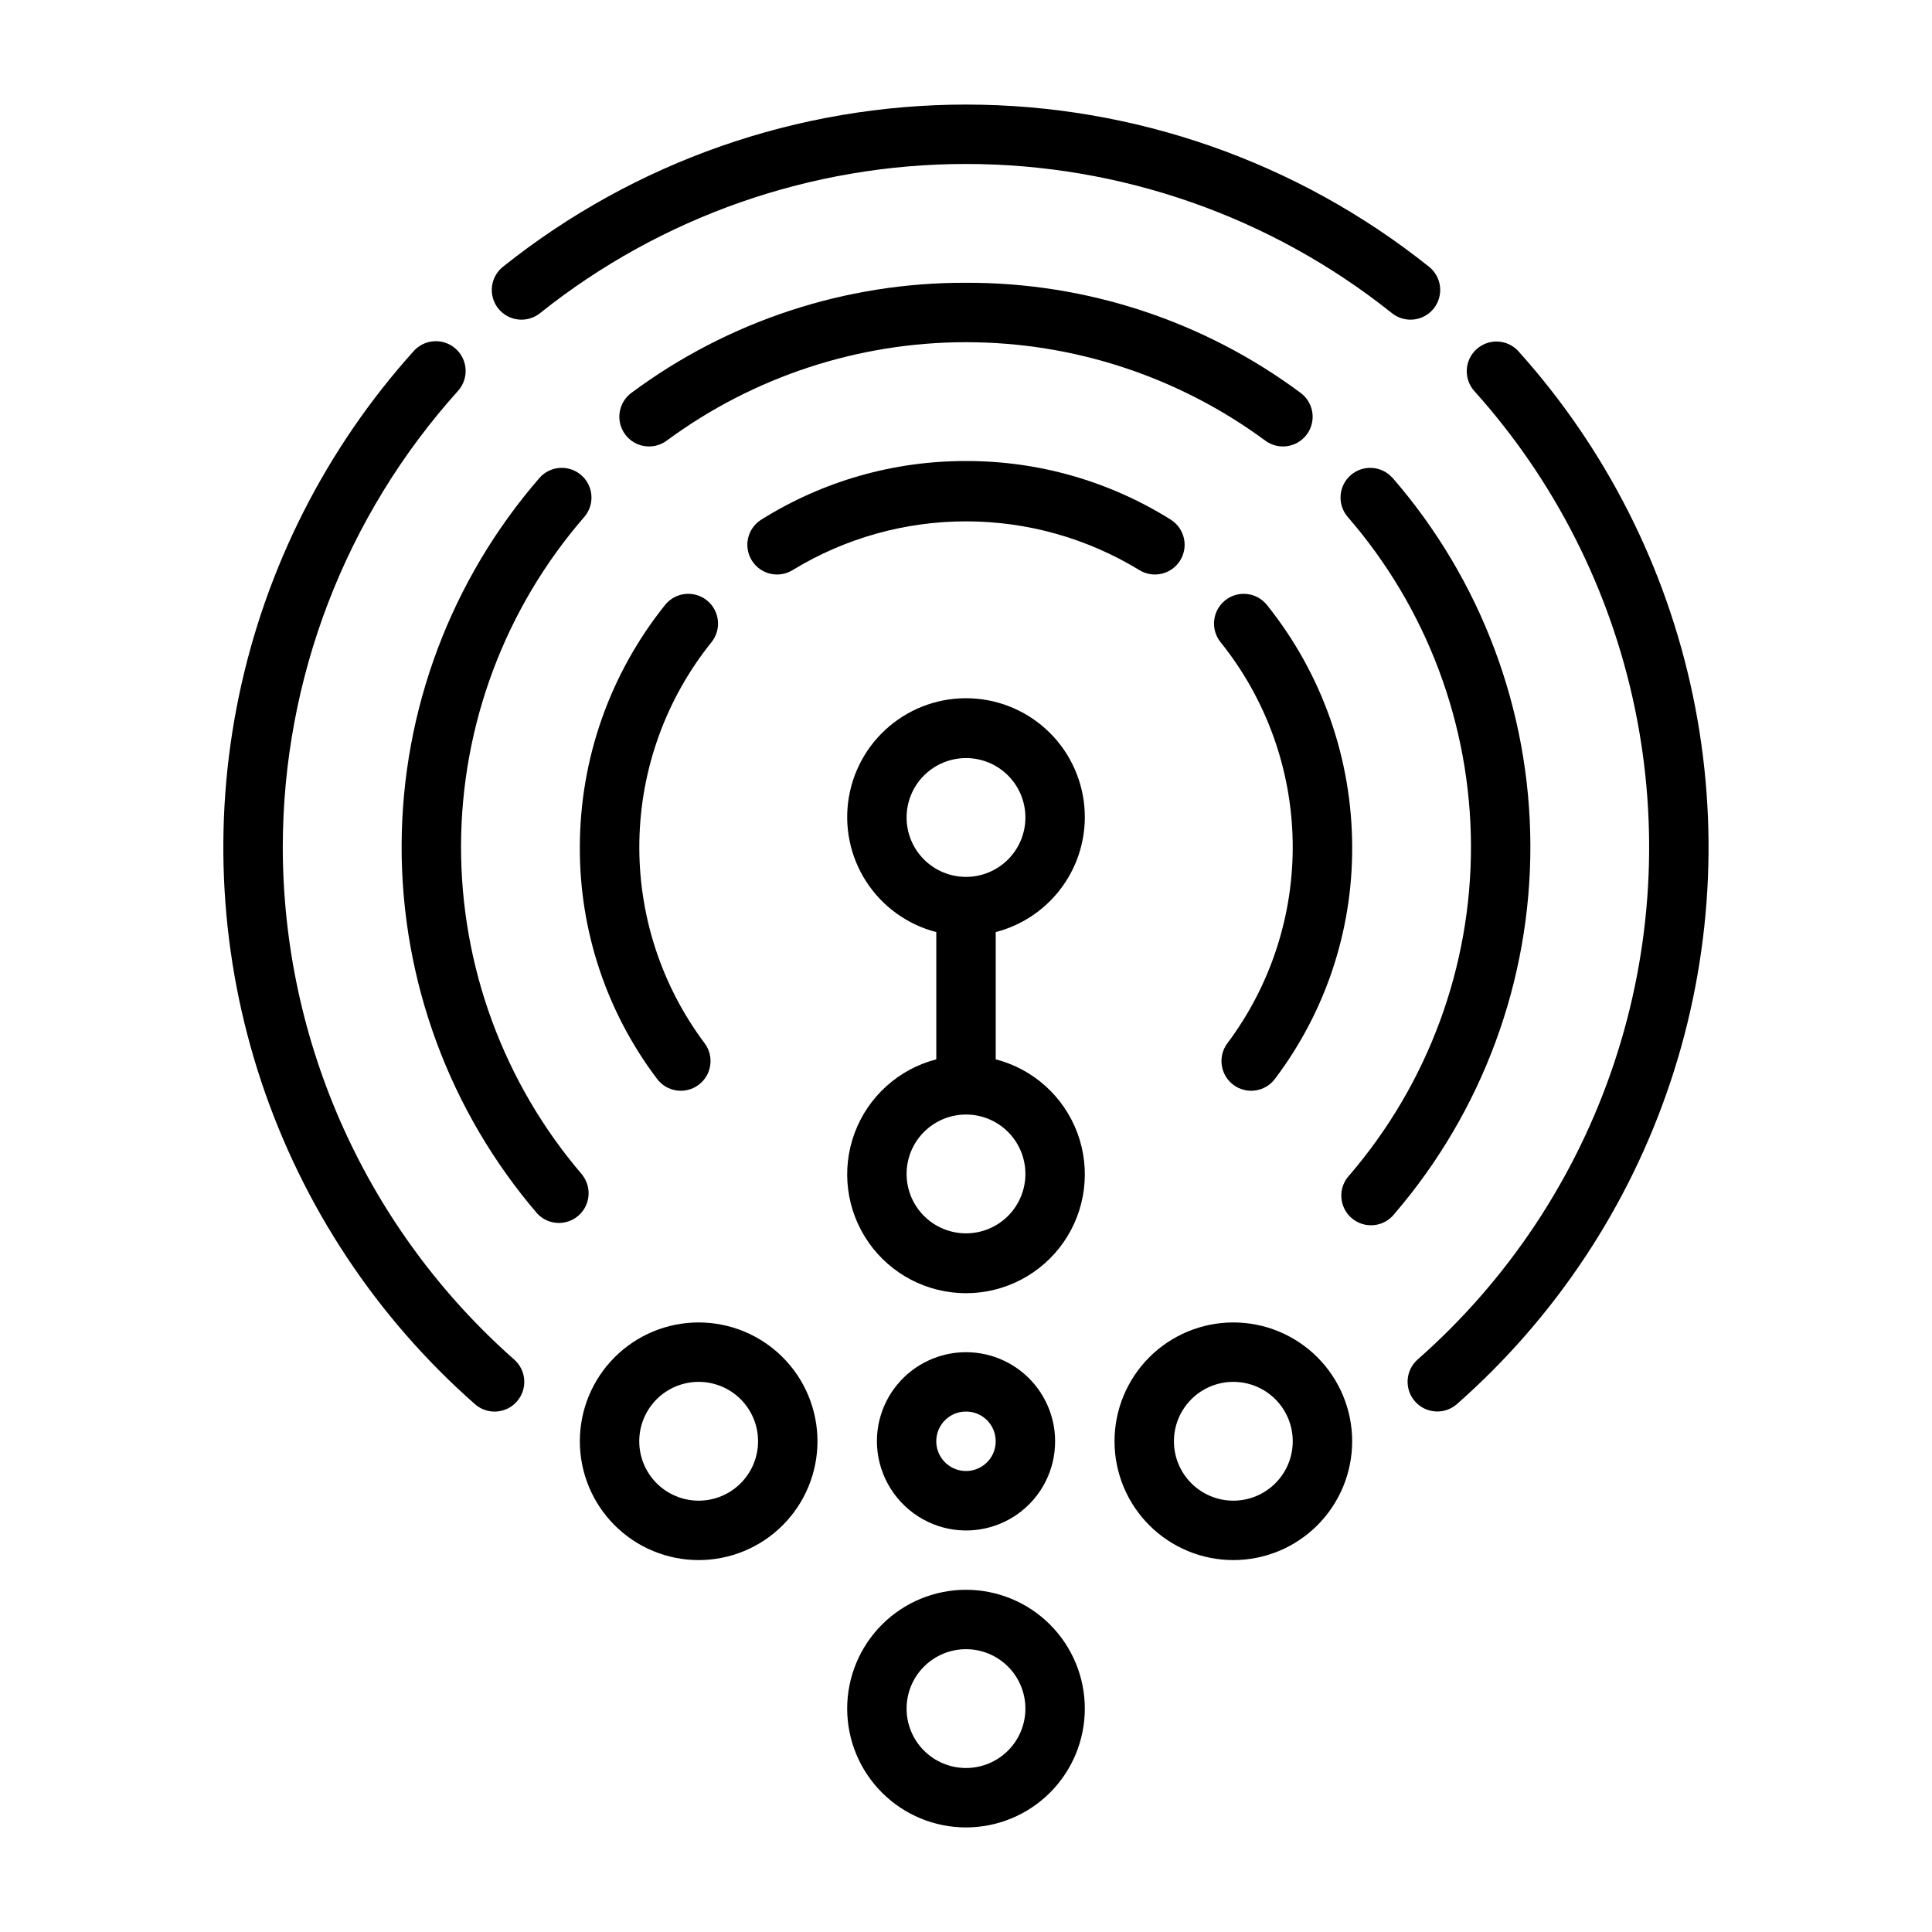
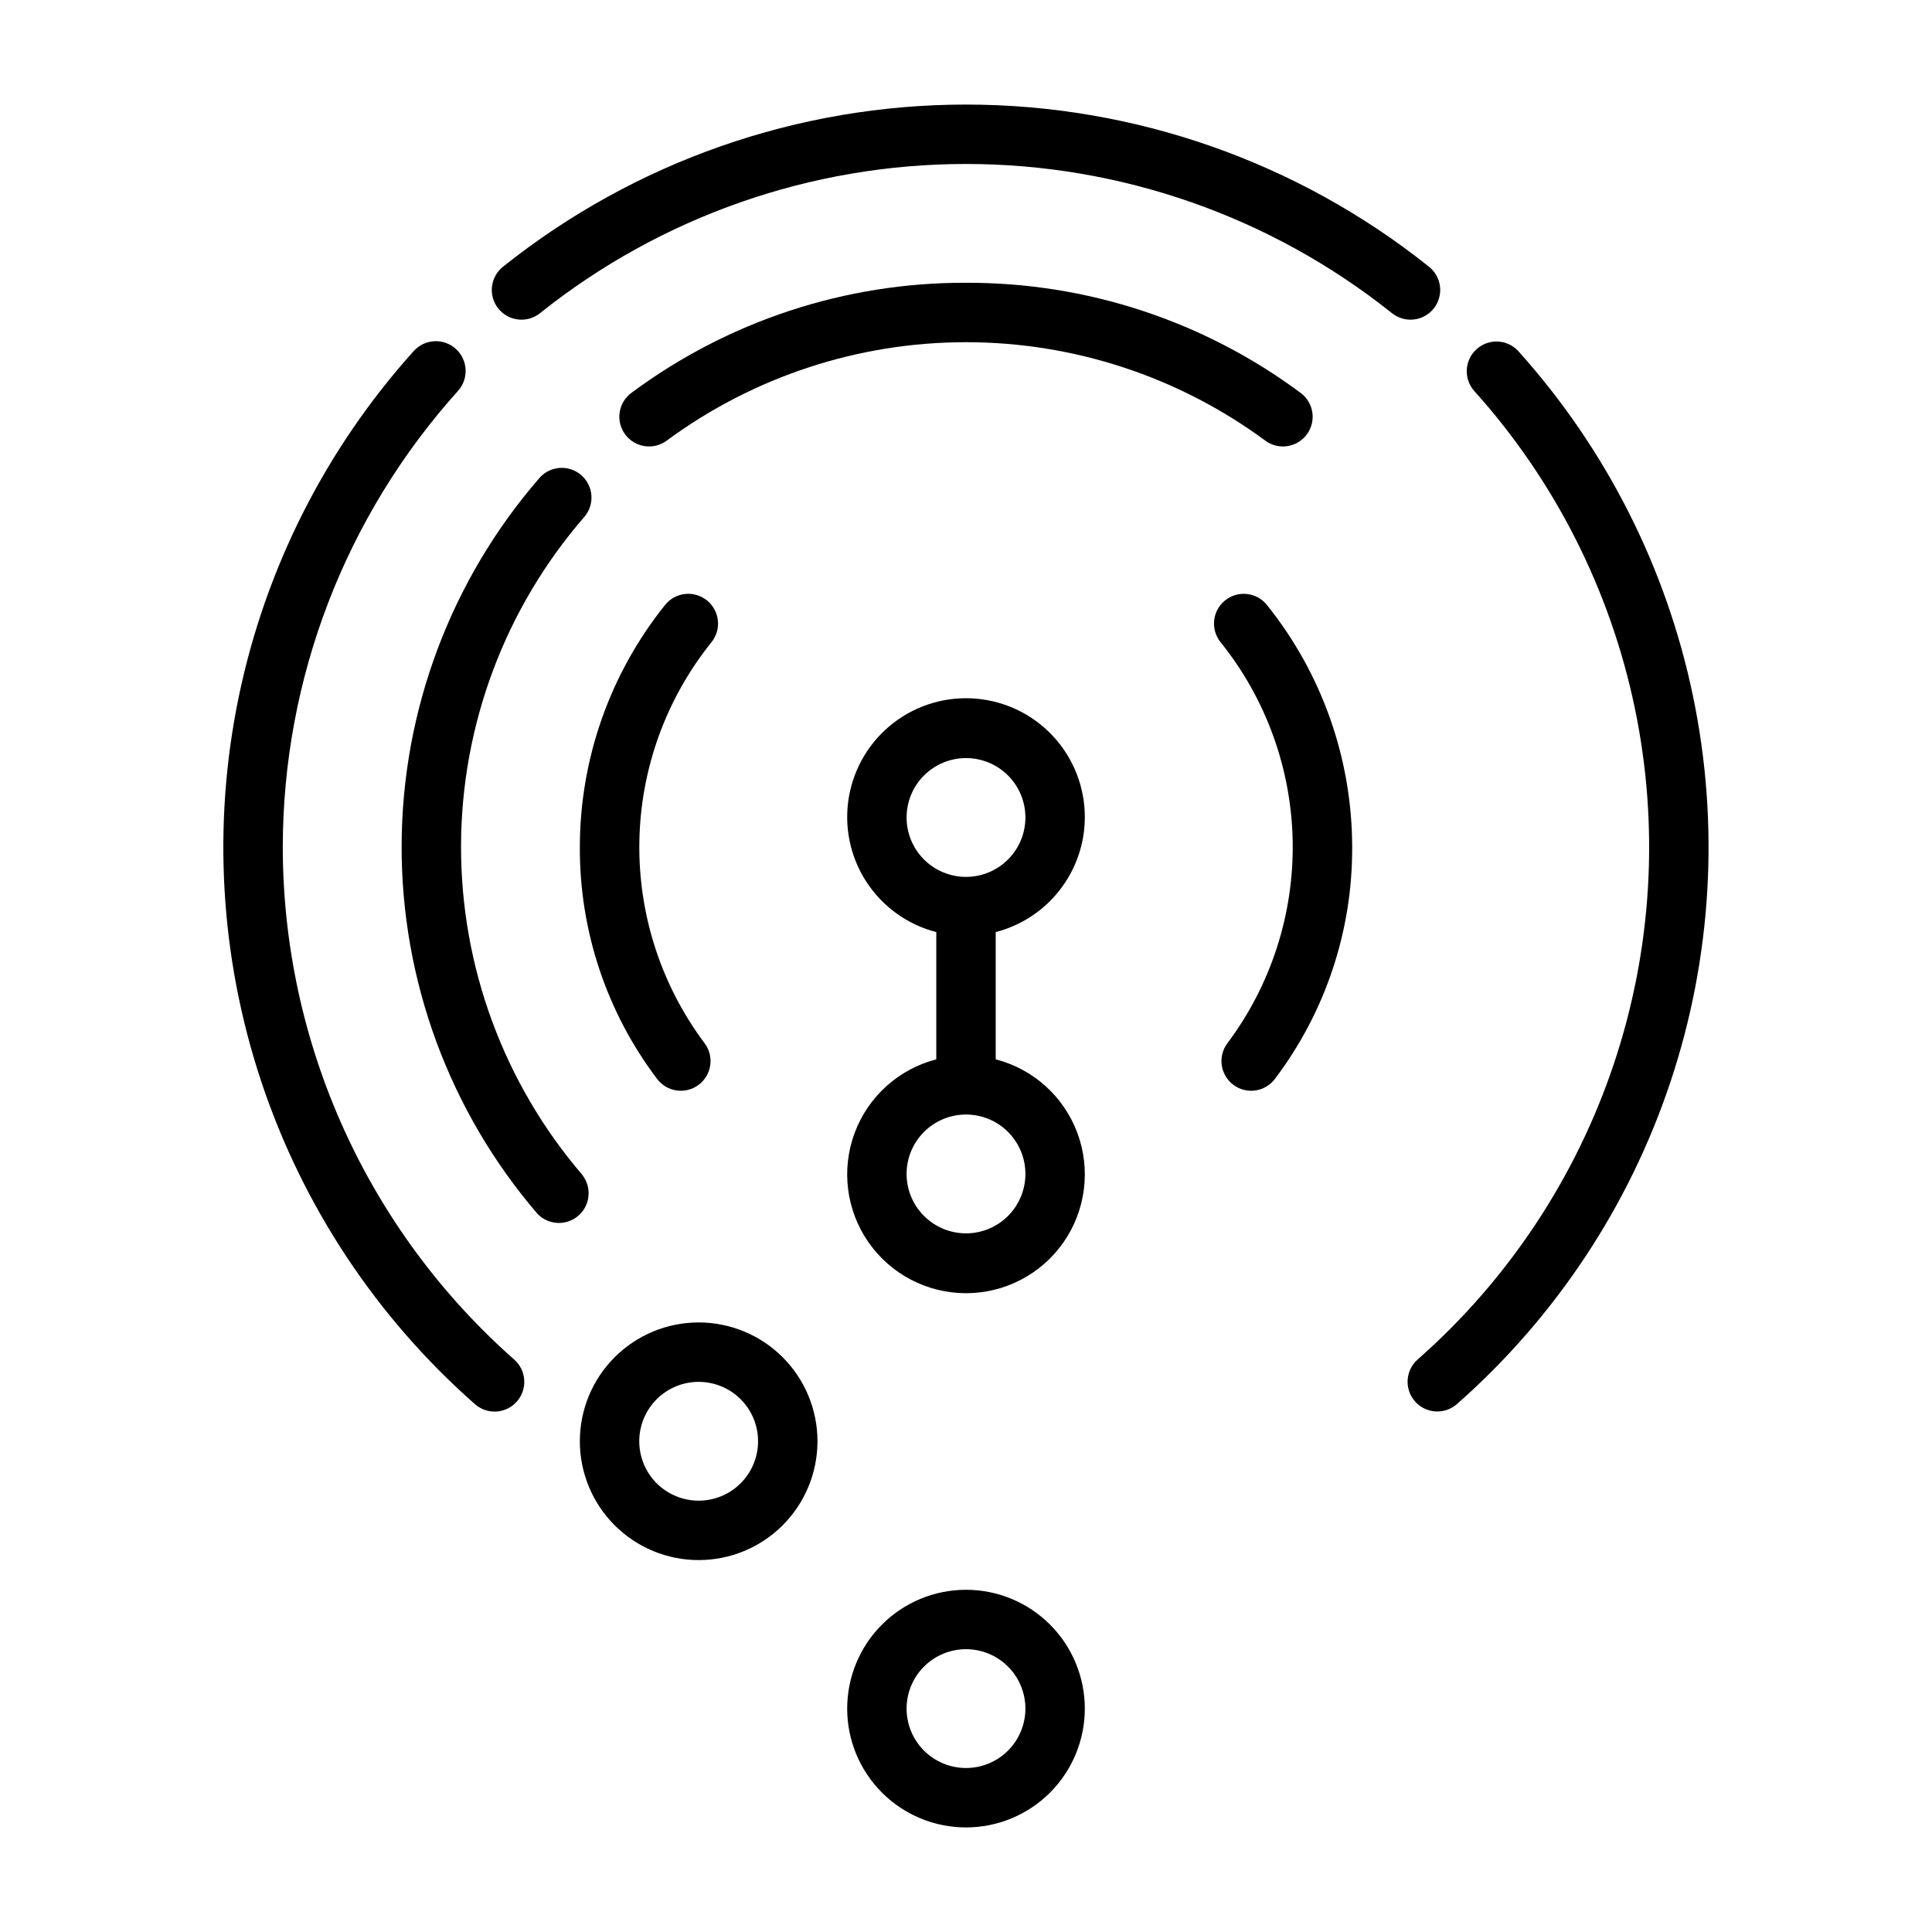
<svg xmlns="http://www.w3.org/2000/svg" fill="#000000" width="800px" height="800px" version="1.1" viewBox="144 144 512 512">
  <g>
-     <path d="m392.69 548.42c7.195 2.359 15.082 1.117 21.203-3.332 6.125-4.449 9.742-11.566 9.719-19.137 0.012-1.934-0.227-3.863-0.707-5.738-1.719-6.848-6.414-12.57-12.797-15.594-6.383-3.023-13.785-3.031-20.172-0.02-6.391 3.008-11.098 8.719-12.832 15.566-0.949 3.777-0.949 7.731 0 11.512 1.996 7.875 7.871 14.191 15.586 16.742zm-0.332-24.402h0.004c0.668-2.641 2.652-4.75 5.25-5.574 0.77-0.246 1.574-0.367 2.387-0.363 3.637-0.02 6.809 2.469 7.648 6.008 0.152 0.609 0.227 1.238 0.223 1.863 0 0.648-0.074 1.293-0.223 1.922-1.062 4.223-5.344 6.781-9.566 5.719-4.223-1.062-6.781-5.348-5.719-9.566z" />
    <path d="m431.49 360.64c0.027-7.898-2.914-15.52-8.238-21.352-5.328-5.832-12.652-9.449-20.523-10.133-7.871-0.688-15.711 1.613-21.965 6.438-6.254 4.828-10.465 11.828-11.797 19.613-1.336 7.785 0.305 15.789 4.594 22.422 4.293 6.633 10.918 11.41 18.566 13.383v33.723c-9.977 2.578-18.066 9.875-21.648 19.539-3.586 9.664-2.211 20.473 3.672 28.934 5.887 8.461 15.543 13.504 25.852 13.504 10.305 0 19.961-5.043 25.848-13.504 5.887-8.461 7.258-19.27 3.676-28.934-3.586-9.664-11.672-16.961-21.652-19.539v-33.723c6.738-1.738 12.711-5.664 16.984-11.16 4.273-5.492 6.606-12.25 6.633-19.211zm-47.23 0h-0.004c0-4.176 1.66-8.18 4.613-11.133 2.953-2.949 6.957-4.609 11.133-4.609s8.18 1.66 11.133 4.609c2.949 2.953 4.609 6.957 4.609 11.133s-1.66 8.184-4.609 11.133c-2.953 2.953-6.957 4.613-11.133 4.613s-8.18-1.66-11.133-4.613c-2.953-2.949-4.613-6.957-4.613-11.133zm31.488 94.465h-0.004c0 4.176-1.66 8.18-4.609 11.133-2.953 2.953-6.957 4.613-11.133 4.613s-8.18-1.66-11.133-4.613c-2.953-2.953-4.613-6.957-4.613-11.133 0-4.176 1.66-8.18 4.613-11.133 2.953-2.953 6.957-4.609 11.133-4.609s8.18 1.656 11.133 4.609c2.949 2.953 4.609 6.957 4.609 11.133z" />
    <path d="m400 565.31c-8.352 0-16.363 3.316-22.266 9.223-5.906 5.902-9.223 13.914-9.223 22.266 0 8.348 3.316 16.359 9.223 22.266 5.902 5.902 13.914 9.223 22.266 9.223s16.359-3.32 22.266-9.223c5.902-5.906 9.223-13.918 9.223-22.266 0-8.352-3.32-16.363-9.223-22.266-5.906-5.906-13.914-9.223-22.266-9.223zm0 47.23c-4.176 0-8.18-1.66-11.133-4.609-2.953-2.953-4.613-6.957-4.613-11.133s1.66-8.184 4.613-11.133c2.953-2.953 6.957-4.613 11.133-4.613s8.18 1.66 11.133 4.613c2.949 2.949 4.609 6.957 4.609 11.133s-1.66 8.18-4.609 11.133c-2.953 2.949-6.957 4.609-11.133 4.609z" />
    <path d="m329.15 494.46c-8.348 0-16.359 3.32-22.262 9.223-5.906 5.906-9.223 13.918-9.223 22.266 0 8.352 3.316 16.363 9.223 22.266 5.902 5.906 13.914 9.223 22.262 9.223 8.352 0 16.363-3.316 22.266-9.223 5.906-5.902 9.223-13.914 9.223-22.266 0-8.348-3.316-16.359-9.223-22.266-5.902-5.902-13.914-9.223-22.266-9.223zm0 47.23v0.004c-4.172 0-8.18-1.66-11.133-4.613-2.949-2.949-4.609-6.957-4.609-11.133s1.66-8.18 4.609-11.133c2.953-2.949 6.961-4.609 11.133-4.609 4.176 0 8.184 1.66 11.133 4.609 2.953 2.953 4.613 6.957 4.613 11.133s-1.66 8.184-4.613 11.133c-2.949 2.953-6.957 4.613-11.133 4.613z" />
-     <path d="m470.85 494.46c-8.352 0-16.359 3.32-22.266 9.223-5.906 5.906-9.223 13.918-9.223 22.266 0 8.352 3.316 16.363 9.223 22.266 5.906 5.906 13.914 9.223 22.266 9.223 8.352 0 16.359-3.316 22.266-9.223 5.902-5.902 9.223-13.914 9.223-22.266 0-8.348-3.32-16.359-9.223-22.266-5.906-5.902-13.914-9.223-22.266-9.223zm0 47.23v0.004c-4.176 0-8.18-1.66-11.133-4.613-2.953-2.949-4.613-6.957-4.613-11.133s1.66-8.18 4.613-11.133c2.953-2.949 6.957-4.609 11.133-4.609 4.176 0 8.18 1.66 11.133 4.609 2.953 2.953 4.609 6.957 4.609 11.133s-1.656 8.184-4.609 11.133c-2.953 2.953-6.957 4.613-11.133 4.613z" />
    <path d="m298.36 455.4c-20.859-24.309-32.277-55.305-32.18-87.332 0.098-32.031 11.707-62.957 32.715-87.137 2.773-3.293 2.391-8.199-0.863-11.02-3.254-2.82-8.168-2.504-11.031 0.707-23.48 27.035-36.461 61.609-36.566 97.418-0.105 35.805 12.668 70.457 35.992 97.629 2.891 3.019 7.637 3.258 10.812 0.535s3.668-7.453 1.121-10.77z" />
-     <path d="m513 270.62c-2.863-3.211-7.777-3.527-11.031-0.707-3.25 2.82-3.637 7.727-0.863 11.02 21.008 24.18 32.617 55.105 32.715 87.137 0.102 32.027-11.32 63.023-32.18 87.332-1.492 1.562-2.277 3.672-2.172 5.828 0.105 2.16 1.098 4.18 2.738 5.586 1.641 1.41 3.789 2.078 5.938 1.855 2.152-0.223 4.117-1.32 5.43-3.035 23.324-27.172 36.098-61.824 35.992-97.629-0.105-35.809-13.082-70.383-36.566-97.418z" />
    <path d="m400 218.94c-31.941-0.113-63.055 10.129-88.688 29.184-1.676 1.242-2.789 3.102-3.098 5.168-0.305 2.066 0.223 4.168 1.469 5.844 2.59 3.492 7.519 4.219 11.012 1.629 22.973-16.941 50.762-26.078 79.305-26.078 28.539 0 56.332 9.137 79.301 26.078 3.492 2.59 8.422 1.863 11.012-1.629 2.594-3.492 1.863-8.422-1.629-11.012-25.629-19.055-56.746-29.297-88.684-29.184z" />
    <path d="m218.94 368.51c0.027-44.66 16.57-87.734 46.445-120.93 2.91-3.25 2.633-8.238-0.613-11.148-3.25-2.91-8.238-2.633-11.148 0.613-23.238 25.836-39.215 57.367-46.305 91.387-7.086 34.02-5.035 69.309 5.949 102.28 10.984 32.965 30.512 62.434 56.59 85.398 3.258 2.879 8.234 2.57 11.113-0.691s2.57-8.238-0.691-11.113c-19.258-17-34.688-37.898-45.262-61.309s-16.055-48.797-16.078-74.484z" />
    <path d="m546.37 237.05c-2.918-3.172-7.84-3.406-11.047-0.531-3.211 2.875-3.508 7.797-0.676 11.043 21.379 23.766 36.074 52.777 42.594 84.074 6.519 31.293 4.629 63.758-5.481 94.086s-28.074 57.434-52.07 78.559c-3.258 2.879-3.57 7.856-0.691 11.117s7.856 3.57 11.113 0.691c26.078-22.965 45.602-52.426 56.586-85.391 10.988-32.961 13.043-68.246 5.957-102.26-7.082-34.02-23.055-65.551-46.285-91.387z" />
-     <path d="m287.21 226.91c32.043-25.547 71.805-39.457 112.79-39.457 40.977 0 80.738 13.91 112.78 39.457 1.629 1.344 3.731 1.98 5.832 1.766 2.102-0.219 4.027-1.273 5.344-2.926 1.316-1.652 1.914-3.766 1.656-5.863-0.258-2.098-1.348-4.004-3.023-5.289-34.828-27.766-78.051-42.887-122.59-42.887-44.543 0-87.766 15.121-122.59 42.887-1.676 1.285-2.766 3.191-3.023 5.289-0.258 2.098 0.34 4.211 1.656 5.863 1.316 1.652 3.242 2.707 5.344 2.926 2.106 0.215 4.207-0.422 5.832-1.766z" />
-     <path d="m400 266.18c-19.195-0.051-38.012 5.34-54.27 15.539-3.68 2.316-4.781 7.18-2.461 10.859 2.32 3.676 7.18 4.777 10.859 2.457 13.82-8.418 29.688-12.871 45.871-12.871 16.18 0 32.051 4.453 45.867 12.871 3.68 2.32 8.543 1.219 10.859-2.457 2.32-3.68 1.219-8.543-2.457-10.859-16.262-10.199-35.078-15.59-54.27-15.539z" />
+     <path d="m287.21 226.91c32.043-25.547 71.805-39.457 112.79-39.457 40.977 0 80.738 13.91 112.78 39.457 1.629 1.344 3.731 1.98 5.832 1.766 2.102-0.219 4.027-1.273 5.344-2.926 1.316-1.652 1.914-3.766 1.656-5.863-0.258-2.098-1.348-4.004-3.023-5.289-34.828-27.766-78.051-42.887-122.59-42.887-44.543 0-87.766 15.121-122.59 42.887-1.676 1.285-2.766 3.191-3.023 5.289-0.258 2.098 0.34 4.211 1.656 5.863 1.316 1.652 3.242 2.707 5.344 2.926 2.106 0.215 4.207-0.422 5.832-1.766" />
    <path d="m470.85 431.49c3.477 2.606 8.41 1.902 11.02-1.574 13.371-17.672 20.562-39.246 20.469-61.402-0.012-23.355-7.984-46.004-22.609-64.215-2.734-3.383-7.691-3.91-11.074-1.18-3.387 2.734-3.914 7.691-1.184 11.078 12.055 15 18.773 33.586 19.102 52.824 0.324 19.242-5.762 38.047-17.297 53.445-2.609 3.481-1.906 8.414 1.574 11.023z" />
    <path d="m331.34 303.11c-3.387-2.727-8.34-2.195-11.07 1.188-14.621 18.211-22.598 40.859-22.605 64.215-0.094 22.156 7.098 43.73 20.465 61.402 2.609 3.477 7.543 4.18 11.02 1.574 3.481-2.609 4.184-7.543 1.578-11.023-11.539-15.402-17.621-34.207-17.289-53.445 0.328-19.242 7.051-37.828 19.105-52.824 1.312-1.629 1.926-3.715 1.699-5.793-0.227-2.082-1.27-3.984-2.902-5.293z" />
  </g>
</svg>